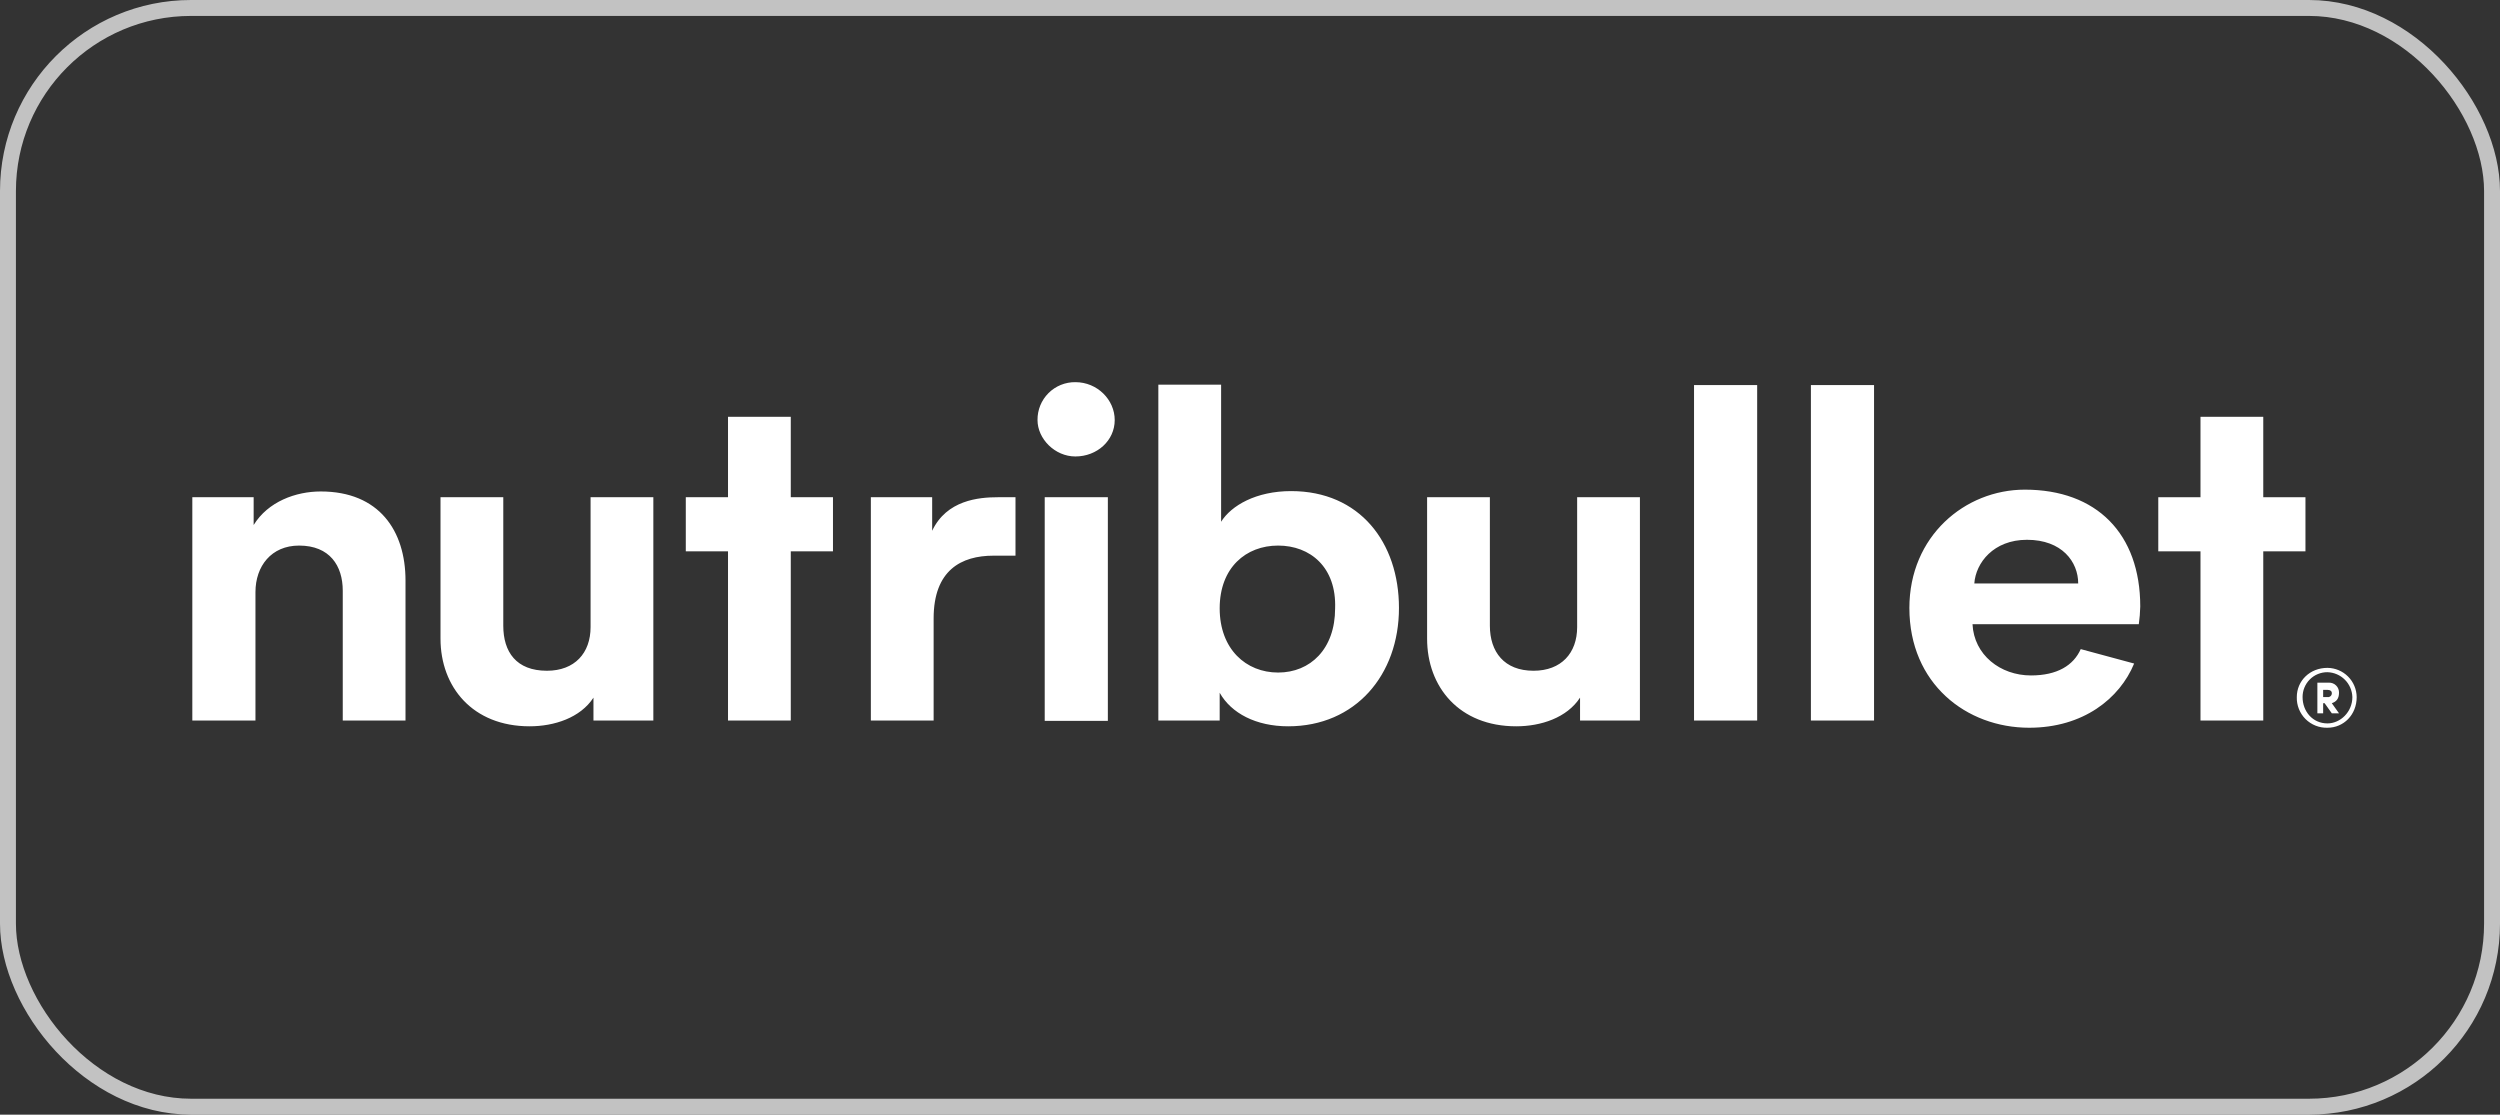
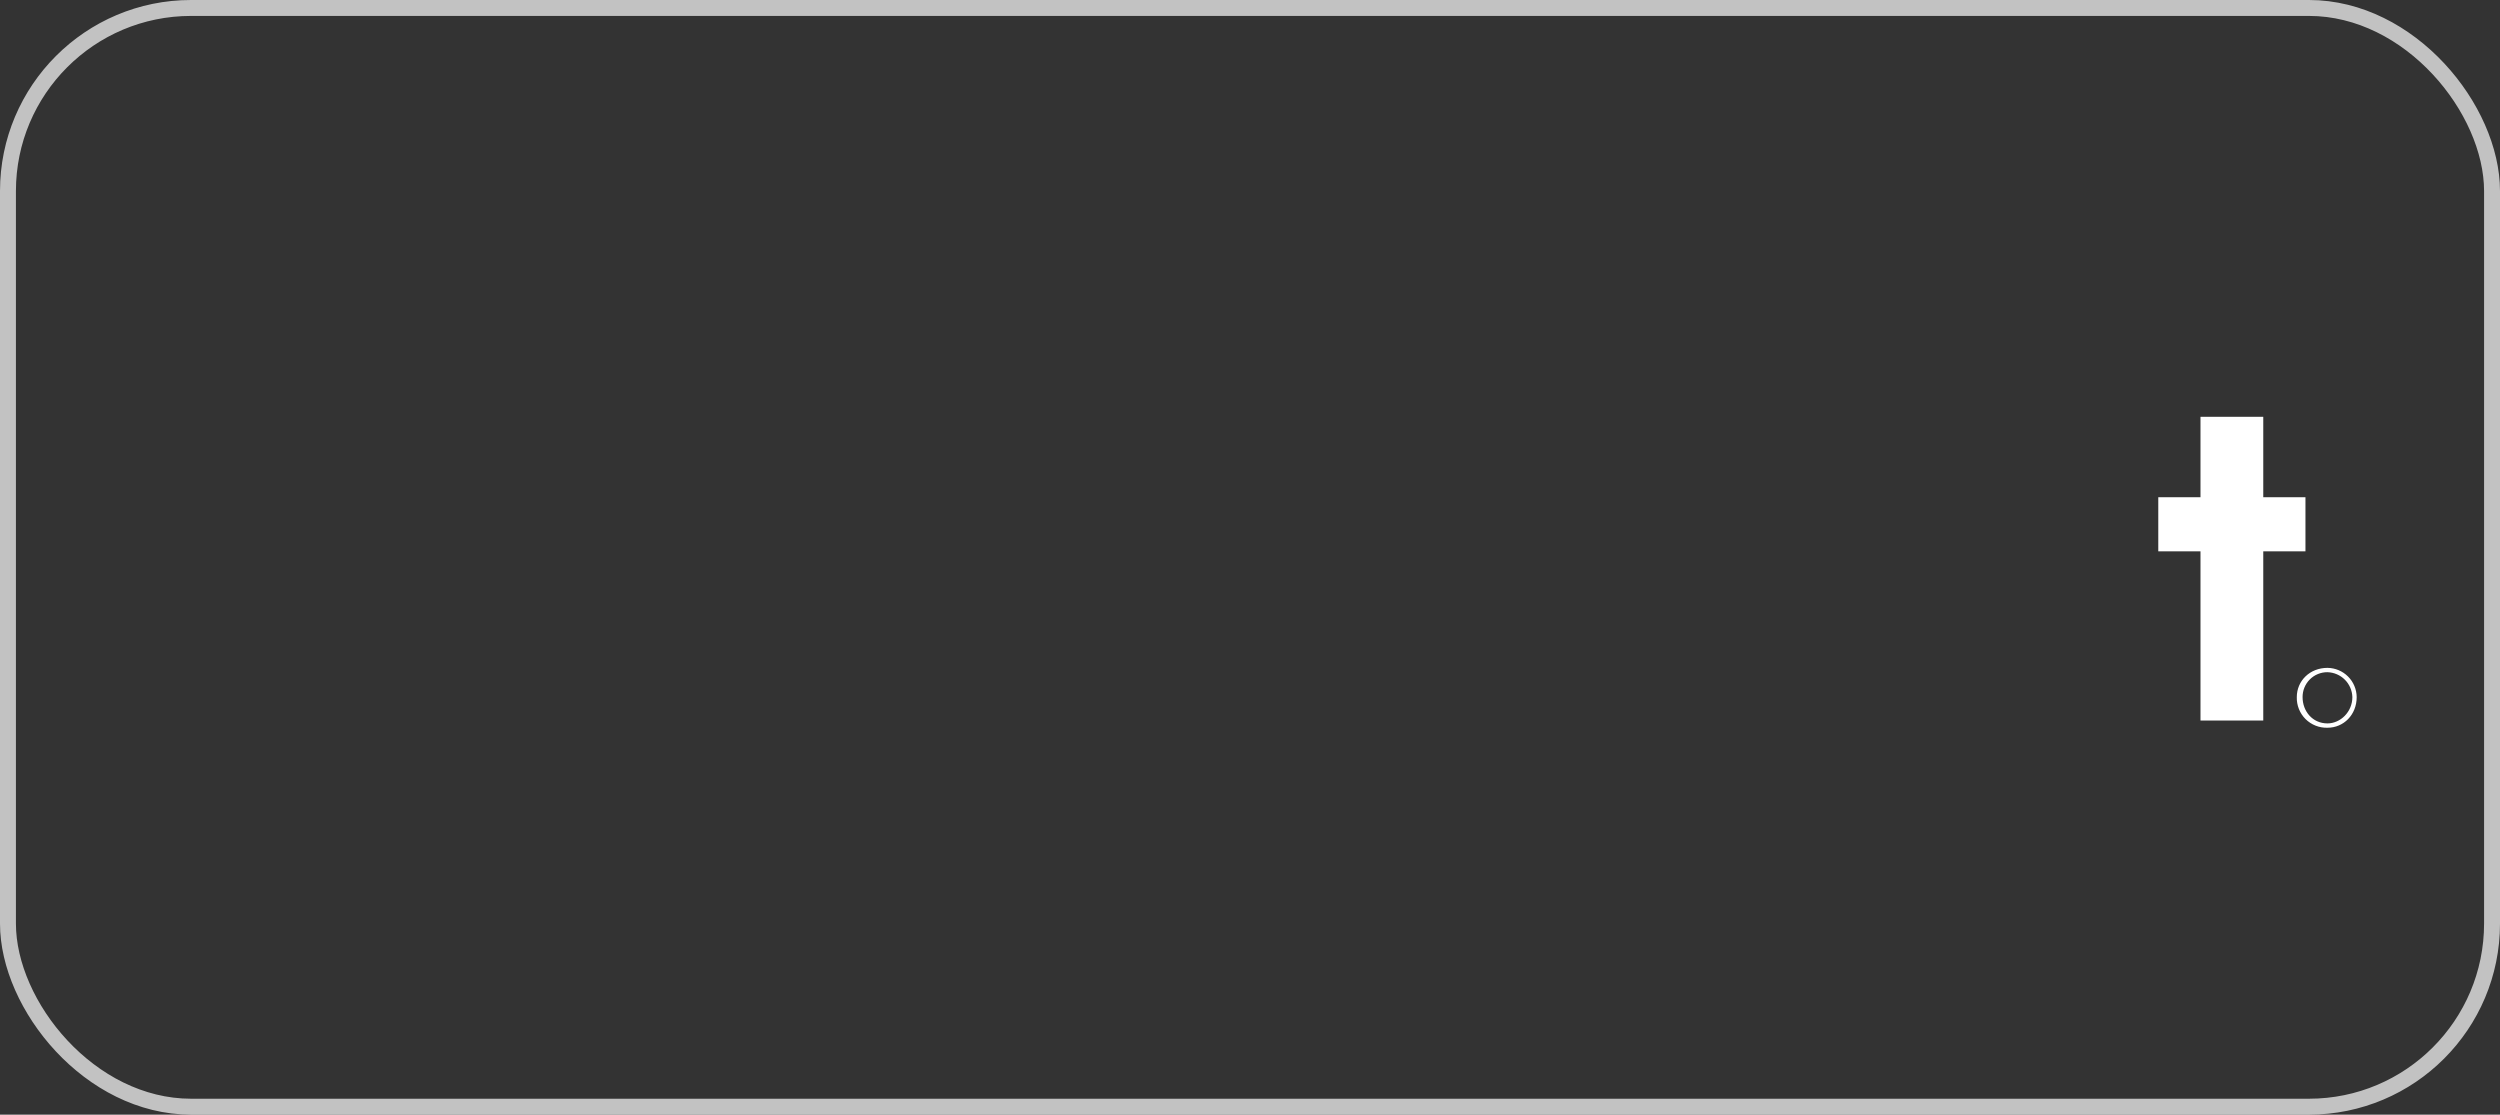
<svg xmlns="http://www.w3.org/2000/svg" width="157" height="70" viewBox="0 0 157 70" fill="none">
  <rect x="0" y="0" width="157" height="70" fill="#333333" stroke="none" />
  <rect x="0.5" y="0.5" width="156" height="69" rx="11.5" stroke="white" stroke-opacity="0.7" />
  <path d="M144.783 31.226H142.133V26.175H138.191V31.226H135.54V34.624H138.191V45.249H142.133V34.624H144.783V31.226Z" fill="white" />
  <path fill-rule="evenodd" clip-rule="evenodd" d="M148 43.777C148 44.886 147.185 45.702 146.165 45.702C145.911 45.709 145.657 45.665 145.419 45.571C145.182 45.477 144.967 45.336 144.786 45.156C144.606 44.975 144.464 44.76 144.37 44.523C144.276 44.286 144.232 44.032 144.239 43.777C144.239 42.758 145.055 41.942 146.165 41.942C146.651 41.947 147.114 42.142 147.457 42.485C147.8 42.828 147.995 43.292 148 43.777ZM147.257 42.685C147.548 42.976 147.716 43.366 147.729 43.777C147.729 44.705 146.981 45.43 146.165 45.43C145.237 45.43 144.602 44.682 144.602 43.777C144.601 43.571 144.64 43.367 144.718 43.177C144.796 42.986 144.911 42.813 145.057 42.668C145.202 42.523 145.375 42.407 145.565 42.33C145.756 42.252 145.96 42.212 146.165 42.214C146.576 42.226 146.967 42.395 147.257 42.685Z" fill="white" />
-   <path fill-rule="evenodd" clip-rule="evenodd" d="M12.078 45.249H16.02H16.043V37.185C16.043 35.554 17.039 34.262 18.783 34.262C20.709 34.262 21.525 35.531 21.525 37.094V45.249H25.466V36.459C25.466 33.333 23.812 30.864 20.142 30.864C18.579 30.864 16.835 31.498 15.929 32.971V31.226H12.078V45.249ZM37.269 43.813C36.445 45.078 34.807 45.612 33.259 45.612C29.68 45.612 27.664 43.142 27.664 40.107V31.226H31.606V39.291C31.606 40.944 32.422 42.123 34.346 42.123C36.092 42.123 37.088 41.012 37.088 39.381V31.226H41.03V45.249H37.269V43.813ZM62.392 34.896H63.773V31.226H62.664C61.463 31.226 59.447 31.408 58.54 33.333V31.226H54.69V45.249H58.632V38.837C58.632 35.802 60.375 34.896 62.392 34.896ZM69.573 31.226H65.608V45.272H69.573V31.226ZM72.744 24.158V45.249H76.596V43.505C77.321 44.796 78.884 45.612 80.9 45.612C85.113 45.612 87.855 42.395 87.855 38.181C87.855 34.058 85.385 30.841 81.082 30.841C78.884 30.841 77.321 31.748 76.686 32.767V24.158H72.744ZM76.596 38.204C76.596 35.643 78.249 34.262 80.266 34.262C82.282 34.262 83.936 35.621 83.845 38.204C83.845 40.764 82.283 42.236 80.266 42.236C78.249 42.236 76.596 40.765 76.596 38.204ZM99.227 43.811C98.404 45.078 96.767 45.612 95.218 45.612C91.638 45.612 89.622 43.142 89.622 40.107V31.226H93.564V39.291C93.564 40.944 94.47 42.123 96.305 42.123C98.049 42.123 99.045 41.012 99.045 39.381V31.226H102.987V45.249H99.227V43.811ZM110.35 24.181H106.385V45.249H110.35V24.181ZM117.69 24.181H113.725V45.249H117.69V24.181ZM49.661 31.226H52.311V34.624H49.661V45.249H45.719V34.624H43.068V31.226H45.719V26.175H49.661V31.226ZM70.004 26.379C70.004 25.109 68.917 24 67.534 24C67.221 23.996 66.91 24.055 66.619 24.173C66.329 24.291 66.065 24.466 65.844 24.688C65.622 24.91 65.447 25.173 65.329 25.464C65.211 25.754 65.152 26.065 65.156 26.379C65.156 27.556 66.243 28.666 67.534 28.666C68.894 28.666 70.004 27.67 70.004 26.379ZM127.544 42.418C129.198 42.418 130.218 41.783 130.67 40.764L134.024 41.67C133.117 43.867 130.829 45.702 127.431 45.702C123.49 45.702 119.909 42.938 119.909 38.181C119.909 33.672 123.398 30.75 127.159 30.75C131.667 30.75 134.408 33.515 134.408 38.09C134.399 38.462 134.369 38.832 134.317 39.2H123.874C123.965 41.126 125.618 42.418 127.544 42.418ZM130.511 36.641C130.511 35.282 129.492 33.899 127.295 33.899C125.189 33.899 124.078 35.35 123.987 36.641H130.511Z" fill="white" />
-   <path fill-rule="evenodd" clip-rule="evenodd" d="M146.437 44.161L146.89 44.796H146.437L145.985 44.161H145.894V44.796H145.531V42.87H146.257C146.341 42.868 146.424 42.883 146.502 42.914C146.58 42.945 146.651 42.991 146.71 43.051C146.77 43.11 146.816 43.181 146.847 43.259C146.878 43.337 146.893 43.421 146.89 43.505C146.89 43.89 146.709 44.071 146.437 44.161ZM146.165 43.777H145.894V43.323H146.165C146.346 43.323 146.437 43.414 146.437 43.505C146.443 43.542 146.439 43.58 146.427 43.615C146.415 43.65 146.396 43.682 146.369 43.709C146.343 43.735 146.311 43.755 146.275 43.767C146.24 43.779 146.202 43.782 146.165 43.777Z" fill="white" />
</svg>